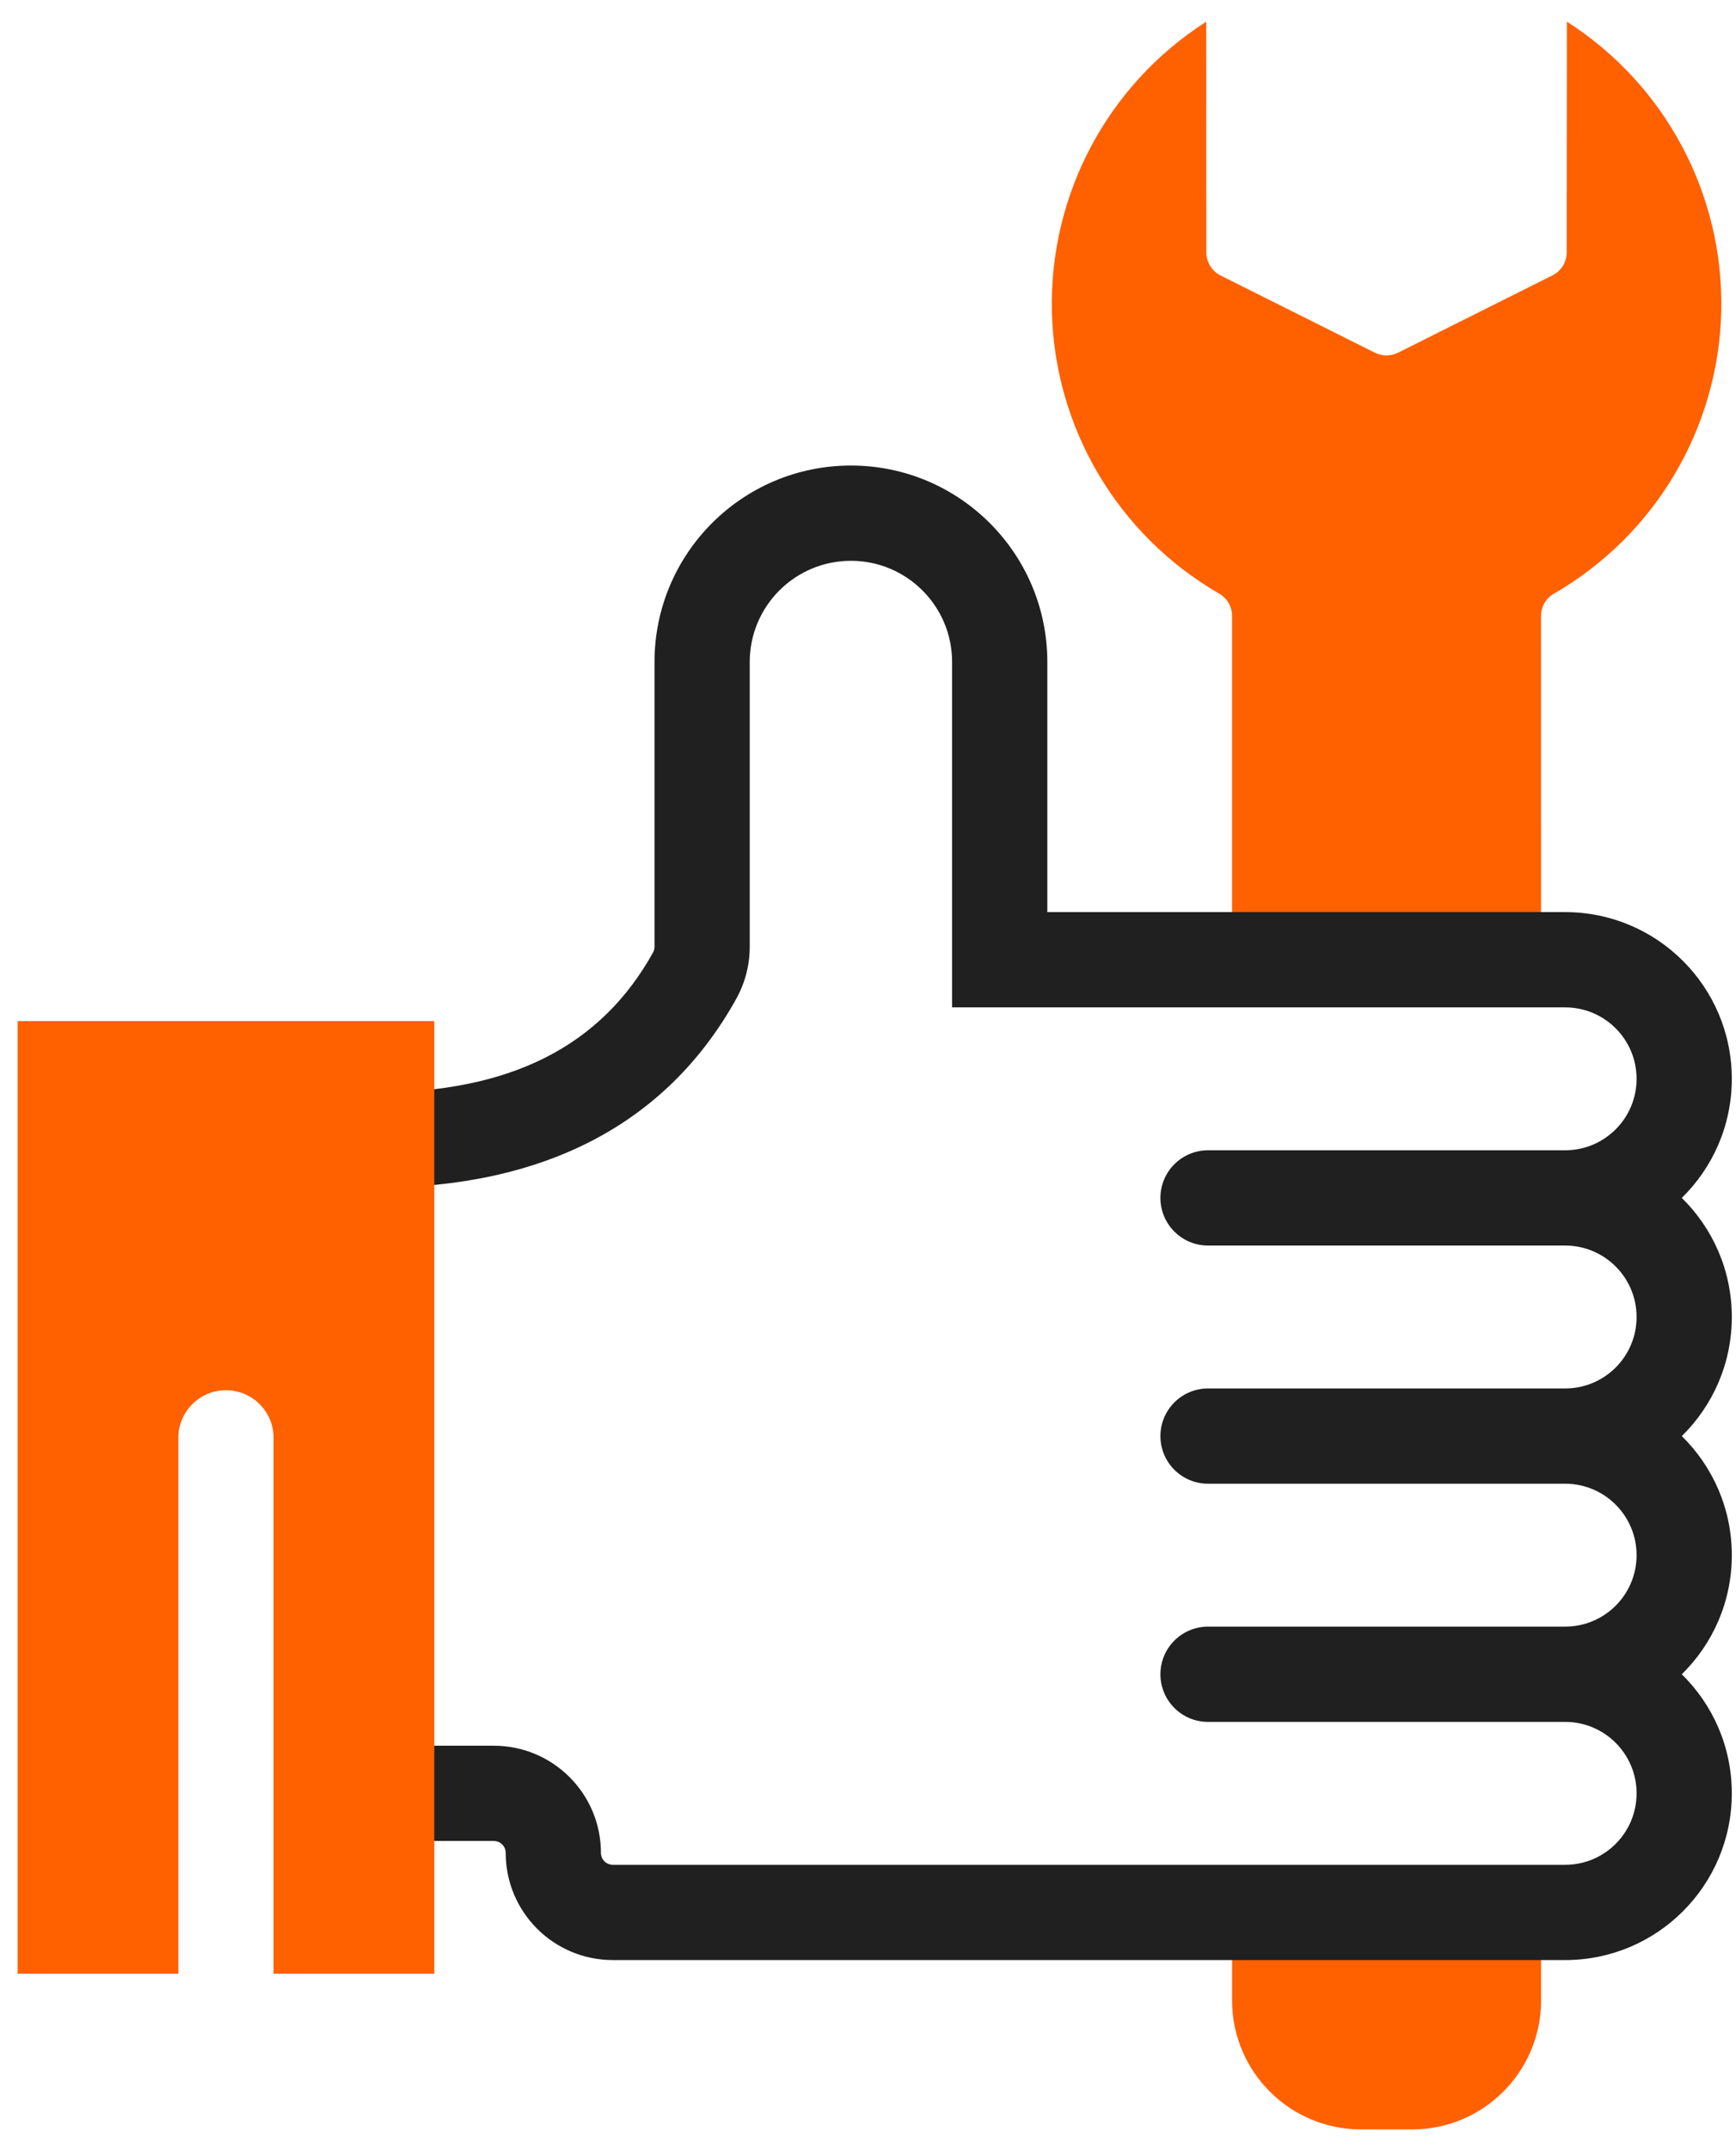
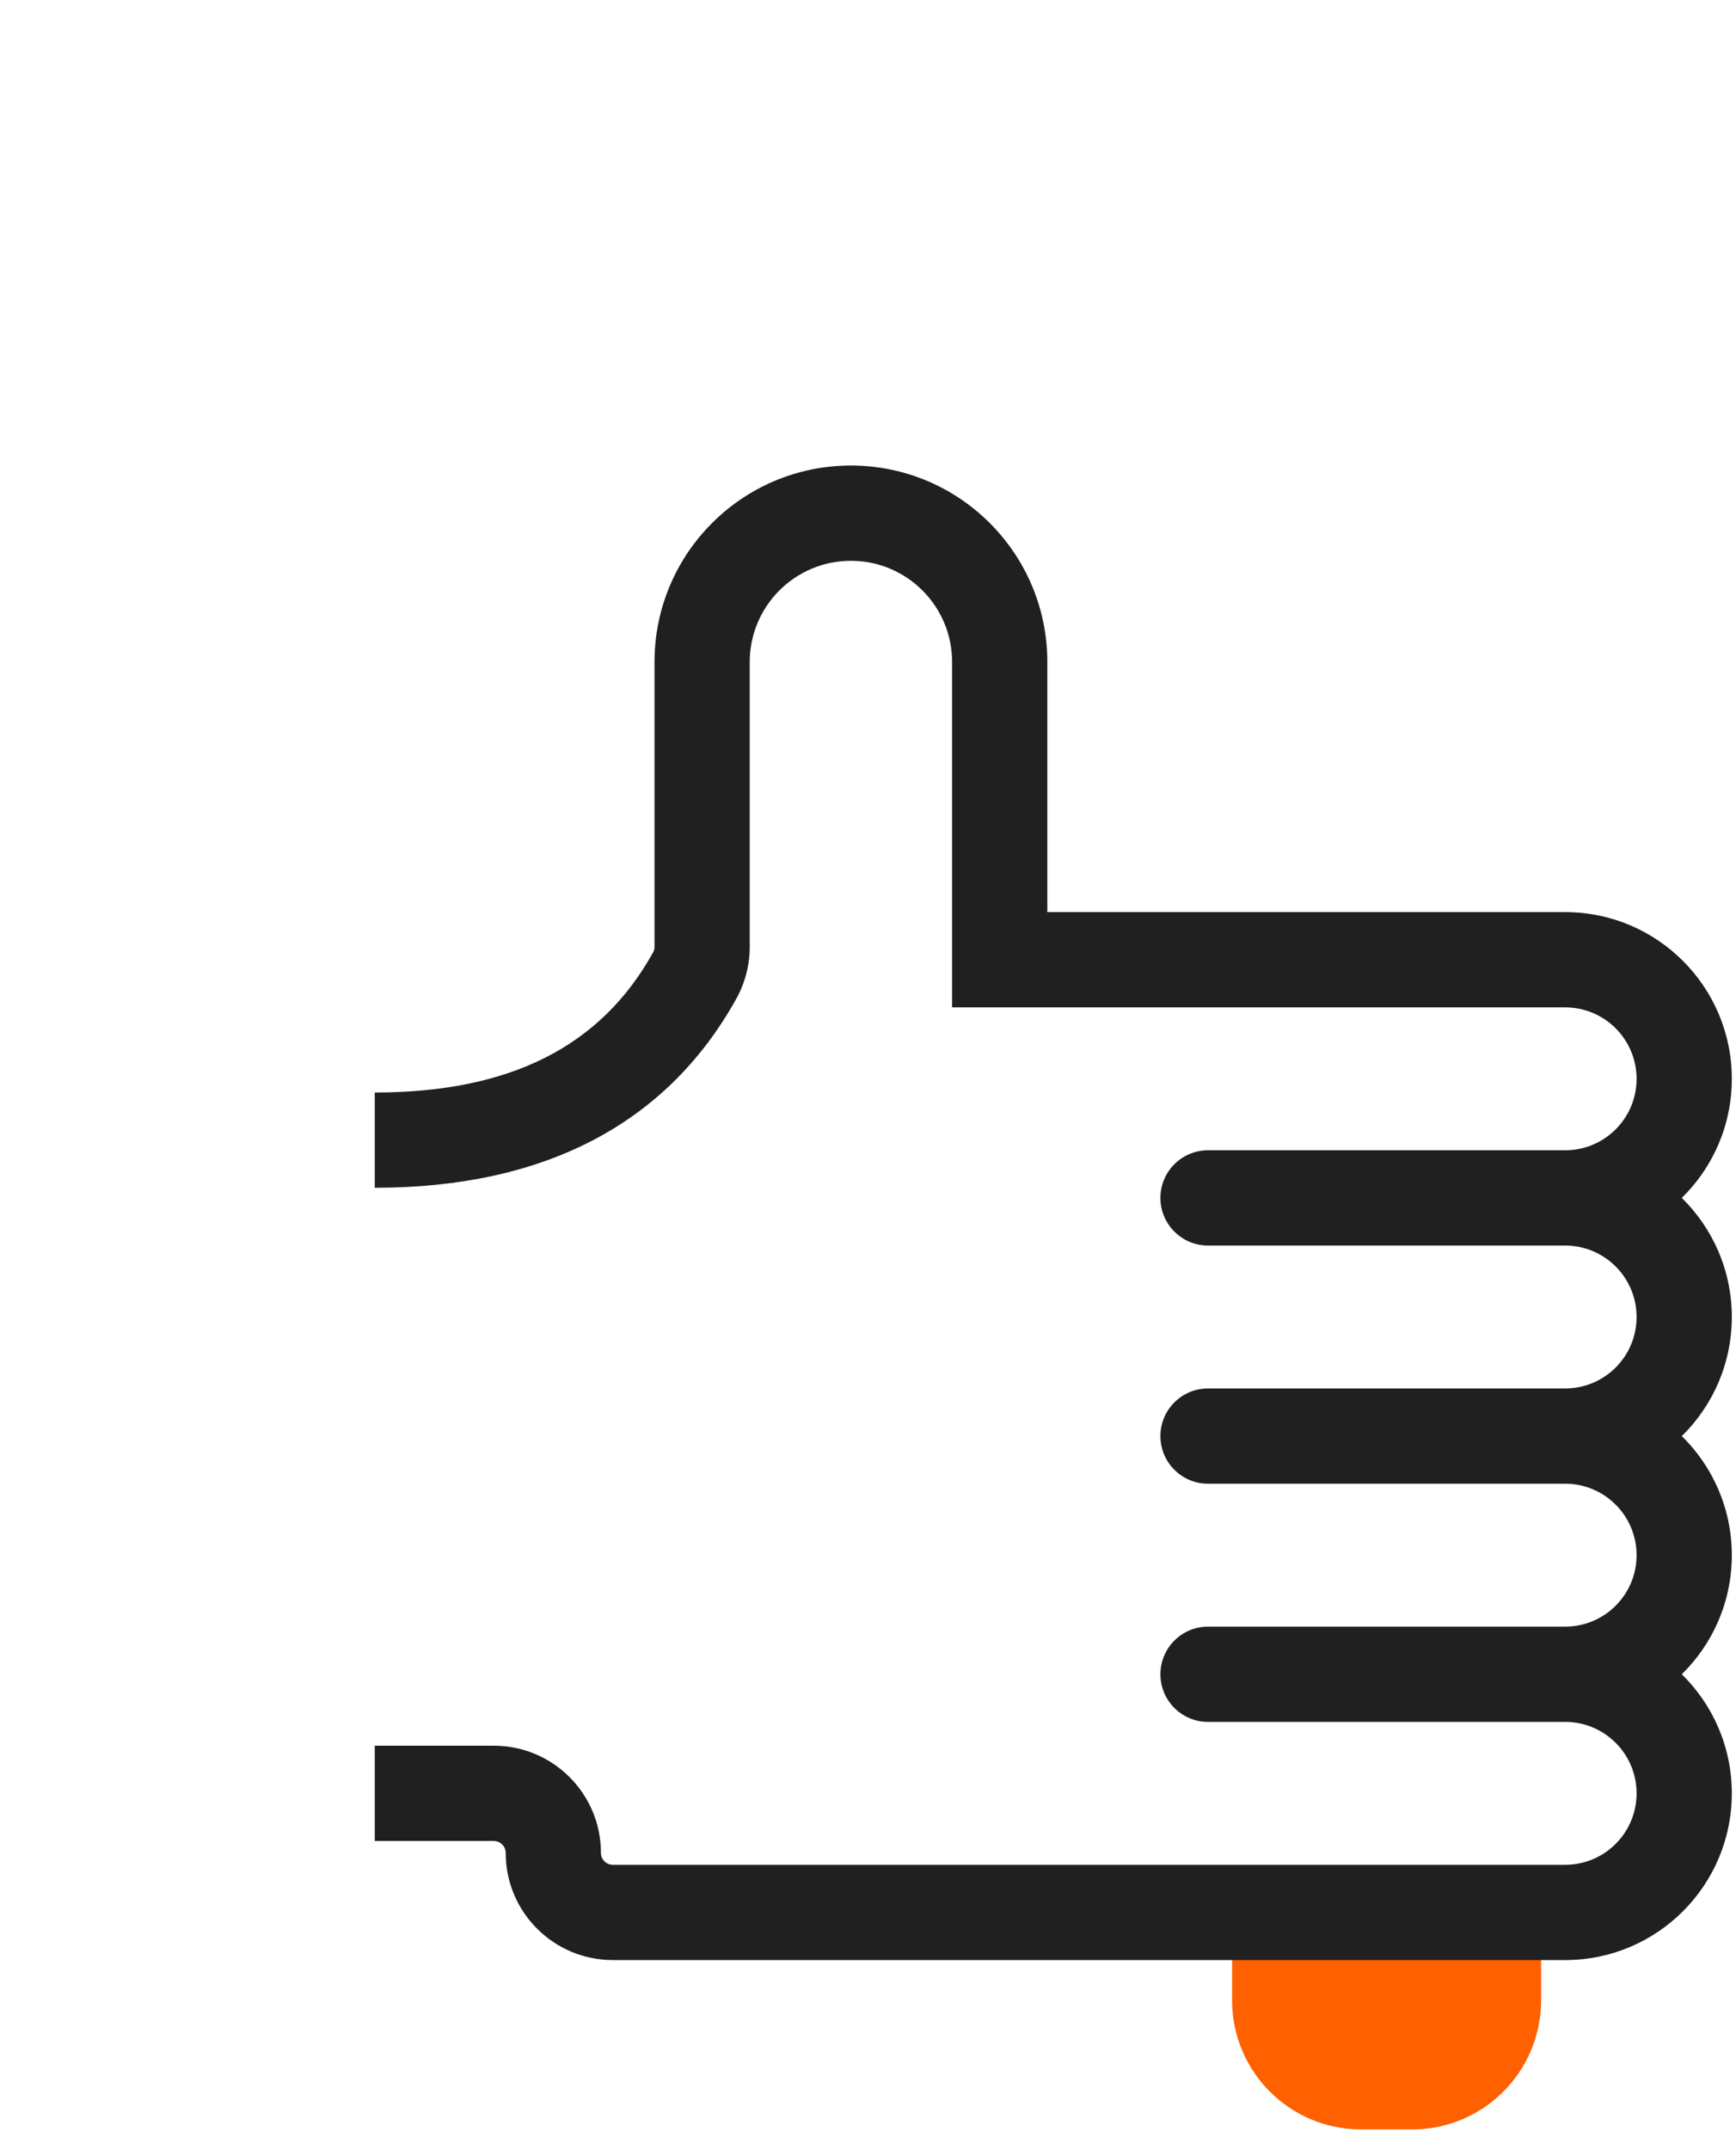
<svg xmlns="http://www.w3.org/2000/svg" width="63px" height="78px" viewBox="0 0 63 78" version="1.1">
  <title>Icon/Divisie/Technics</title>
  <desc>Created with Sketch.</desc>
  <g id="Styleguide" stroke="none" stroke-width="1" fill="none" fill-rule="evenodd">
    <g id="Iconen" transform="translate(-778, -744)">
      <g id="Icon/Divisie/Technics" transform="translate(770, 740)">
        <path d="M52.713,73.44 L52.713,76.572 C52.716,79.153 54.807,81.245 57.389,81.247 L59.252,81.248 C61.833,81.244 63.924,79.153 63.927,76.572 L63.927,73.44 L52.713,73.44 Z" id="Path" fill="#FF6000" fill-rule="nonzero" />
-         <path d="M63.925,38.88 L63.924,26.346 C63.922,26.012 64.101,25.703 64.39,25.537 C68.065,23.418 70.368,19.535 70.465,15.294 C70.561,11.053 68.437,7.069 64.863,4.785 L64.856,13.157 C64.856,13.51 64.656,13.832 64.34,13.99 L58.735,16.795 C58.471,16.927 58.162,16.927 57.898,16.796 L52.296,13.995 C51.979,13.836 51.779,13.513 51.778,13.159 L51.773,4.789 C48.2,7.072 46.078,11.055 46.174,15.294 C46.27,19.534 48.572,23.415 52.245,25.534 C52.534,25.702 52.712,26.01 52.712,26.344 L52.712,38.88 L63.925,38.88 Z" id="Path" fill="#FF6000" fill-rule="nonzero" />
-         <rect id="Rectangle" x="0" y="0" width="86.4" height="86.4" />
        <path d="M51.84,71.648 L64.8,71.648 C66.232,71.648 67.392,70.488 67.392,69.056 C67.392,67.625 66.232,66.464 64.8,66.464 L51.84,66.464 C50.886,66.464 50.112,65.691 50.112,64.736 C50.112,63.782 50.886,63.008 51.84,63.008 L64.8,63.008 C66.232,63.008 67.392,61.848 67.392,60.416 C67.392,58.985 66.232,57.824 64.8,57.824 L51.84,57.824 C50.886,57.824 50.112,57.051 50.112,56.096 C50.112,55.142 50.886,54.368 51.84,54.368 L64.8,54.368 C66.232,54.368 67.392,53.208 67.392,51.776 C67.392,50.345 66.232,49.184 64.8,49.184 L51.84,49.184 C50.886,49.184 50.112,48.411 50.112,47.456 C50.112,46.502 50.886,45.728 51.84,45.728 L64.8,45.728 C66.232,45.728 67.392,44.568 67.392,43.136 C67.392,41.705 66.232,40.544 64.8,40.544 L52.38,40.544 L42.552,40.544 L42.552,28.016 C42.552,25.988 40.908,24.344 38.88,24.344 C36.852,24.344 35.208,25.988 35.208,28.016 L35.208,38.346 C35.208,39.008 35.039,39.658 34.717,40.237 C32.18,44.796 27.719,47.088 21.6,47.088 L21.6,43.632 C26.532,43.632 29.81,41.948 31.697,38.557 C31.733,38.492 31.752,38.42 31.752,38.346 L31.752,28.016 C31.752,24.08 34.943,20.888 38.88,20.888 C42.817,20.888 46.008,24.08 46.008,28.016 L46.008,37.088 L52.92,37.088 L64.8,37.088 C68.14,37.088 70.848,39.796 70.848,43.136 C70.848,44.829 70.153,46.359 69.033,47.456 C70.153,48.554 70.848,50.084 70.848,51.776 C70.848,53.469 70.153,54.999 69.033,56.096 C70.153,57.194 70.848,58.724 70.848,60.416 C70.848,62.109 70.153,63.639 69.033,64.736 C70.153,65.834 70.848,67.364 70.848,69.056 C70.848,72.397 68.14,75.104 64.8,75.104 L51.84,75.104 L30.24,75.104 C28.093,75.104 26.352,73.364 26.352,71.216 C26.352,70.978 26.159,70.784 25.92,70.784 L21.6,70.784 L21.6,67.328 L25.92,67.328 C28.067,67.328 29.808,69.069 29.808,71.216 C29.808,71.455 30.001,71.648 30.24,71.648 L51.84,71.648 Z" id="Combined-Shape" fill="#202020" fill-rule="nonzero" />
-         <path d="M17.928,75.6 L17.928,56.16 C17.928,55.206 17.154,54.432 16.2,54.432 C15.246,54.432 14.472,55.206 14.472,56.16 L14.472,75.6 L8.64,75.6 L8.64,41.04 L23.76,41.04 L23.76,75.6 L17.928,75.6 Z" id="Combined-Shape" fill="#FF6000" fill-rule="evenodd" />
      </g>
    </g>
  </g>
</svg>